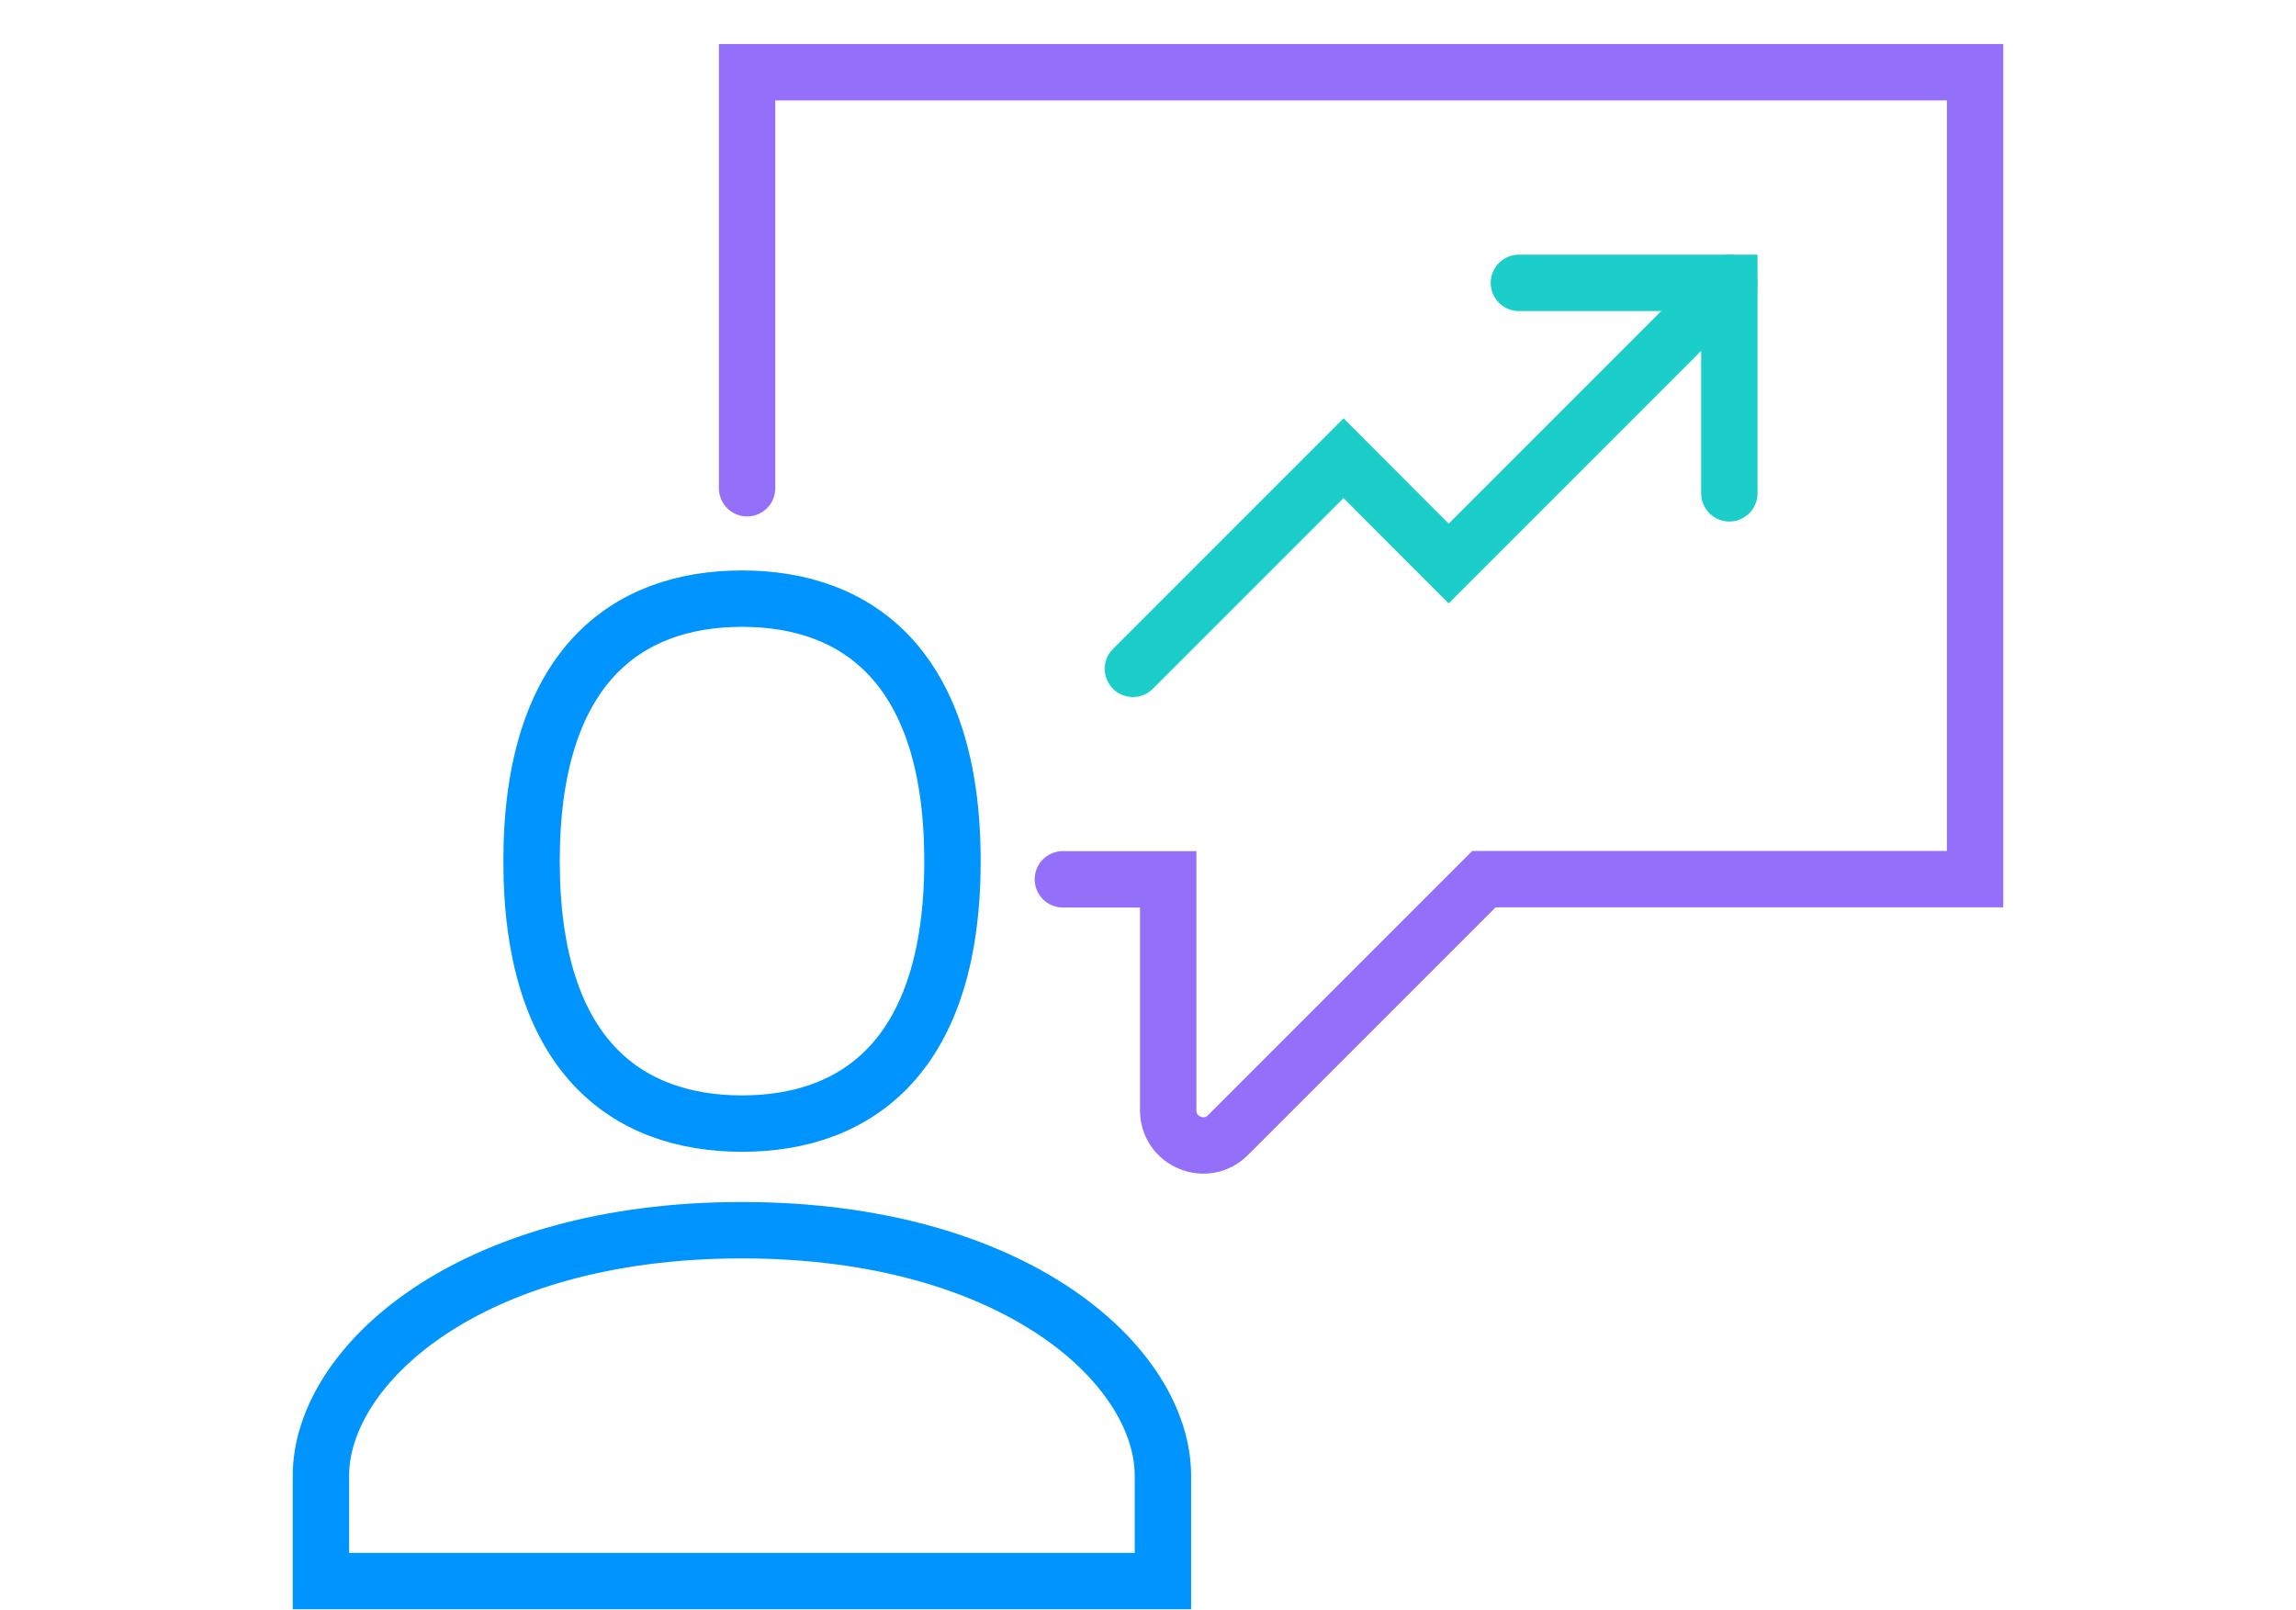
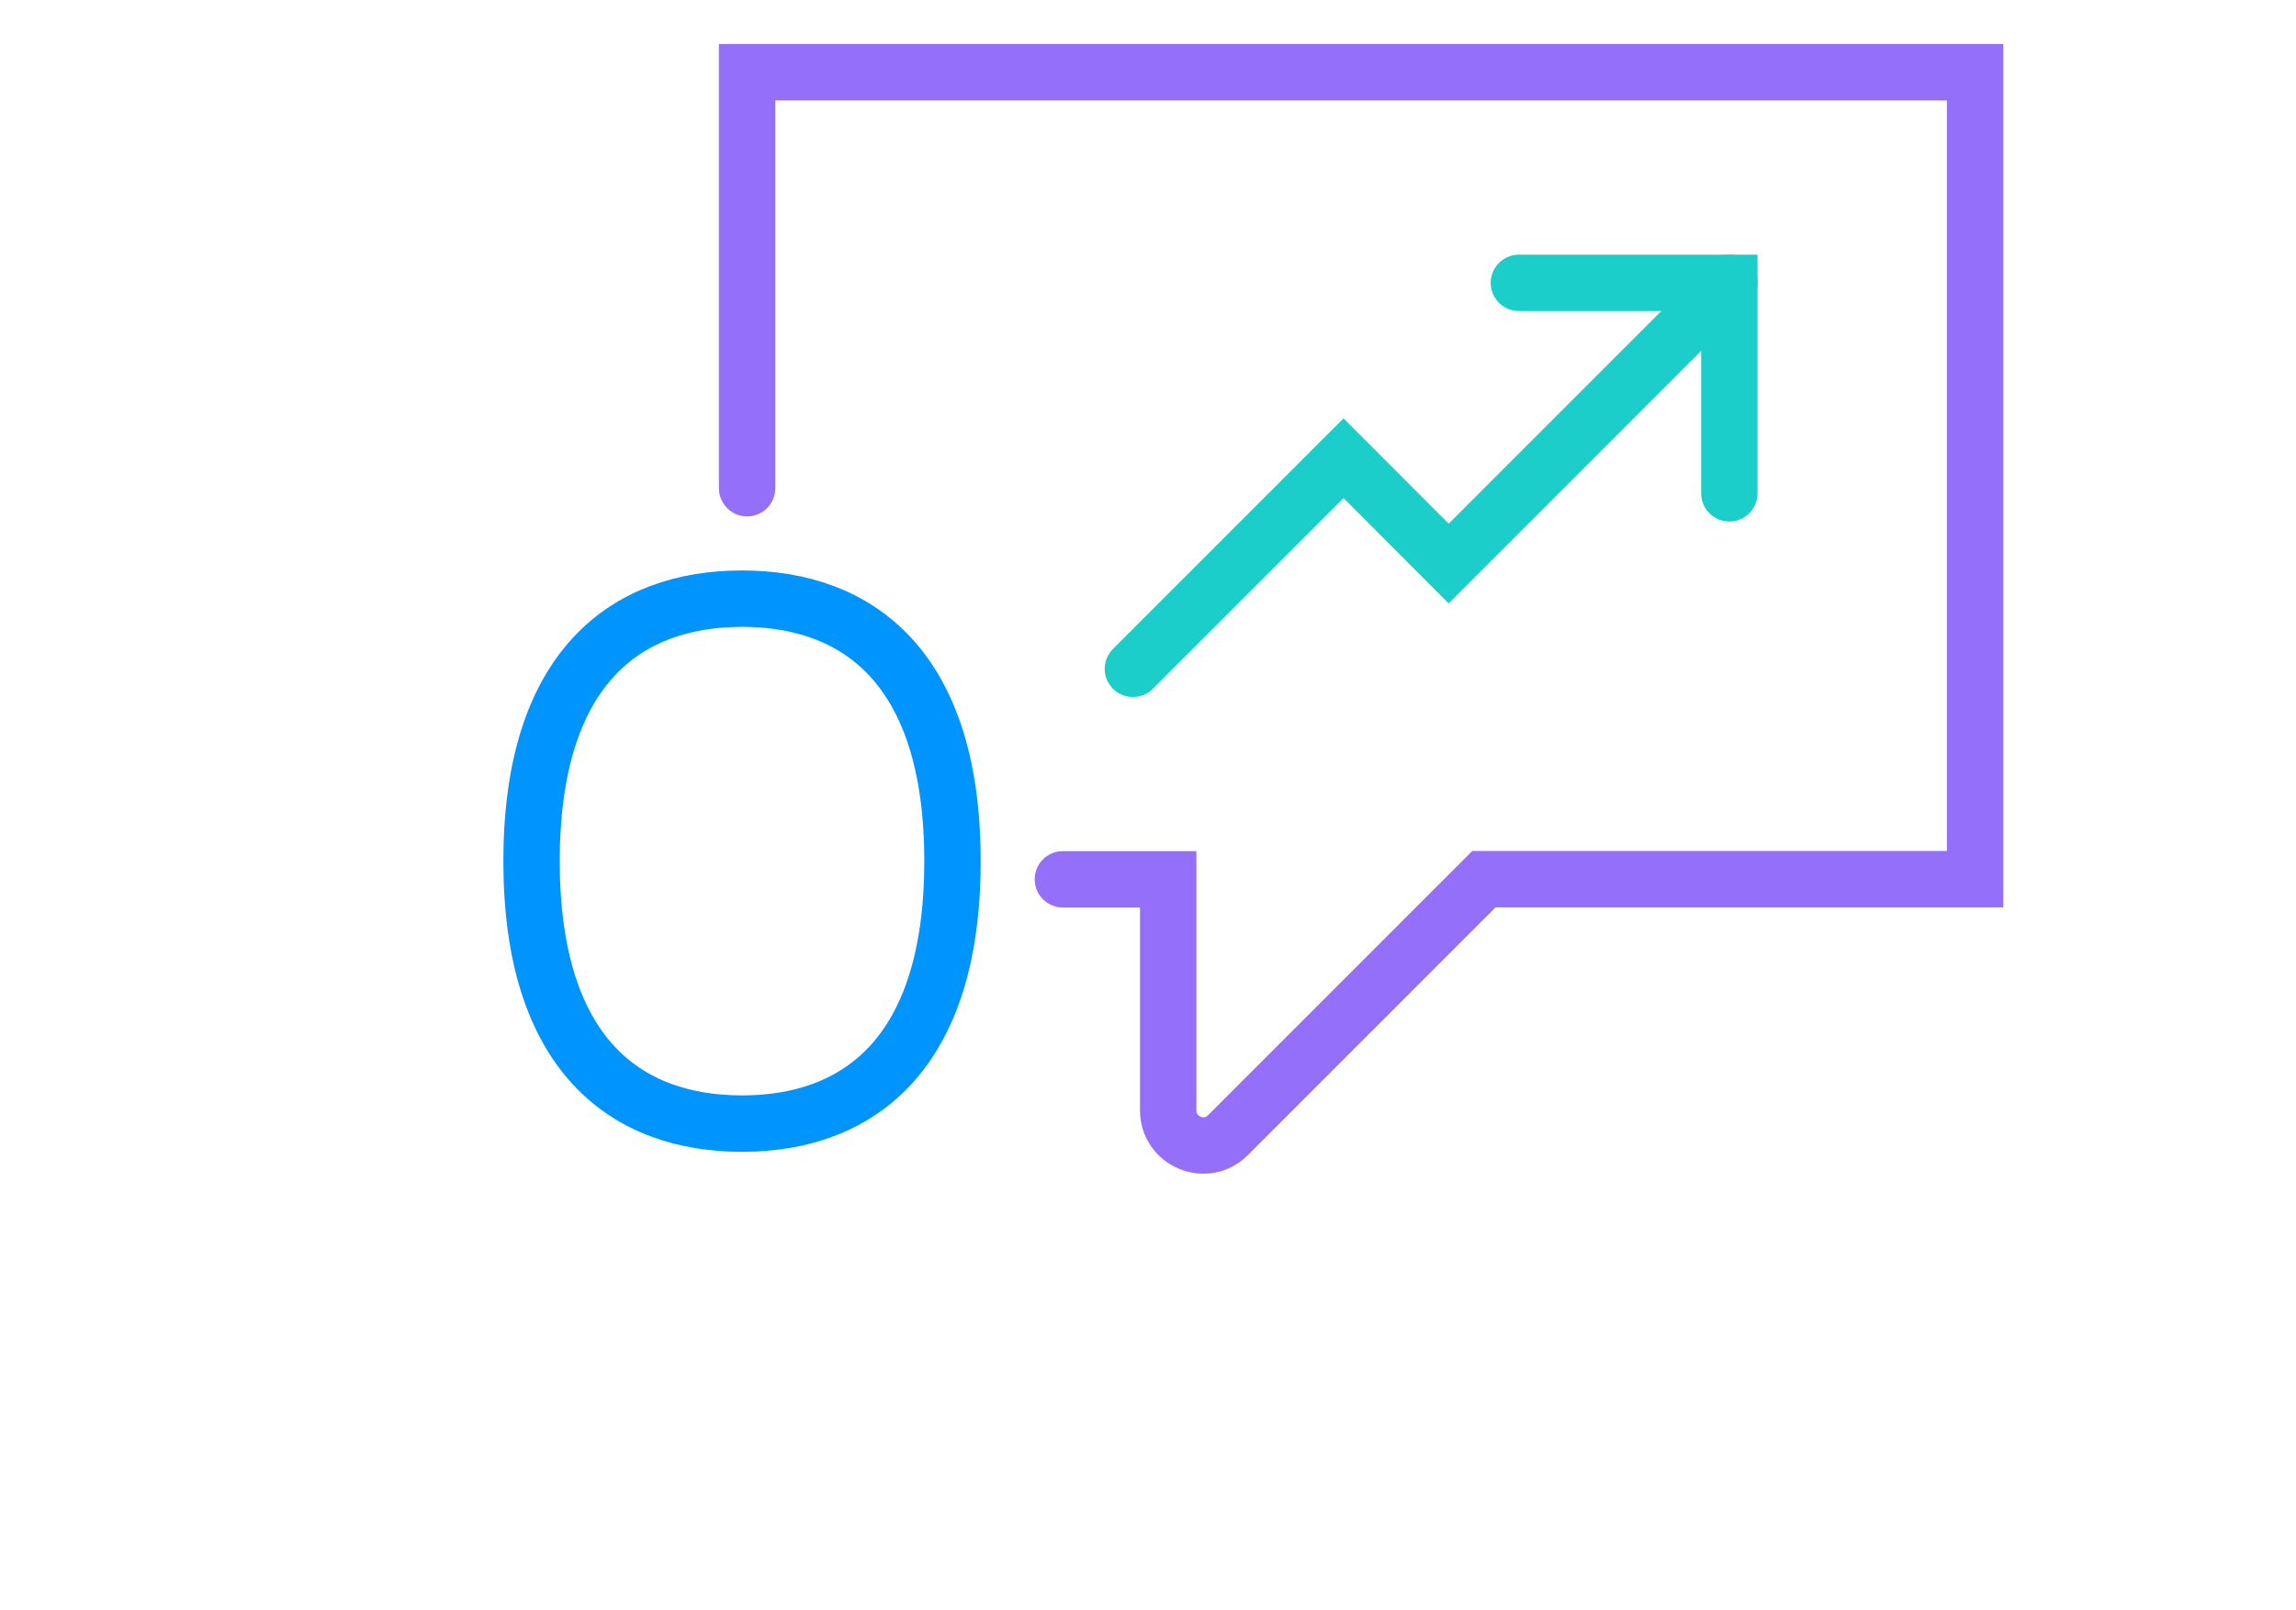
<svg xmlns="http://www.w3.org/2000/svg" id="Camada_1" data-name="Camada 1" width="4.45cm" height="3.12cm" viewBox="0 0 126.18 88.5">
  <defs>
    <style>
      .cls-1 {
        stroke: #0094ff;
      }

      .cls-1, .cls-2, .cls-3 {
        fill: none;
        stroke-linecap: round;
        stroke-miterlimit: 10;
        stroke-width: 3.1px;
      }

      .cls-2 {
        stroke: #1cceca;
      }

      .cls-3 {
        stroke: #936ffa;
      }
    </style>
  </defs>
  <path class="cls-3" d="M58.41,48.34h5.79v12.7c0,1.72,2.08,2.58,3.29,1.36l14.07-14.07h27V3.97H41.05v22.87" />
  <path class="cls-1" d="M40.77,32.91c6.39,0,11.57,3.8,11.57,14.43s-5.18,14.43-11.57,14.43c-6.39,0-11.57-3.8-11.57-14.43s5.18-14.43,11.57-14.43" />
-   <path class="cls-1" d="M40.77,67.63c-15.07,0-23.15,7.47-23.15,13.5v5.79h46.29v-5.79c0-6.03-8.08-13.5-23.15-13.5Z" />
  <polyline class="cls-2" points="95.05 15.55 79.62 30.98 73.84 25.19 62.26 36.77" />
  <polyline class="cls-2" points="95.05 27.12 95.05 15.55 83.48 15.55" />
</svg>